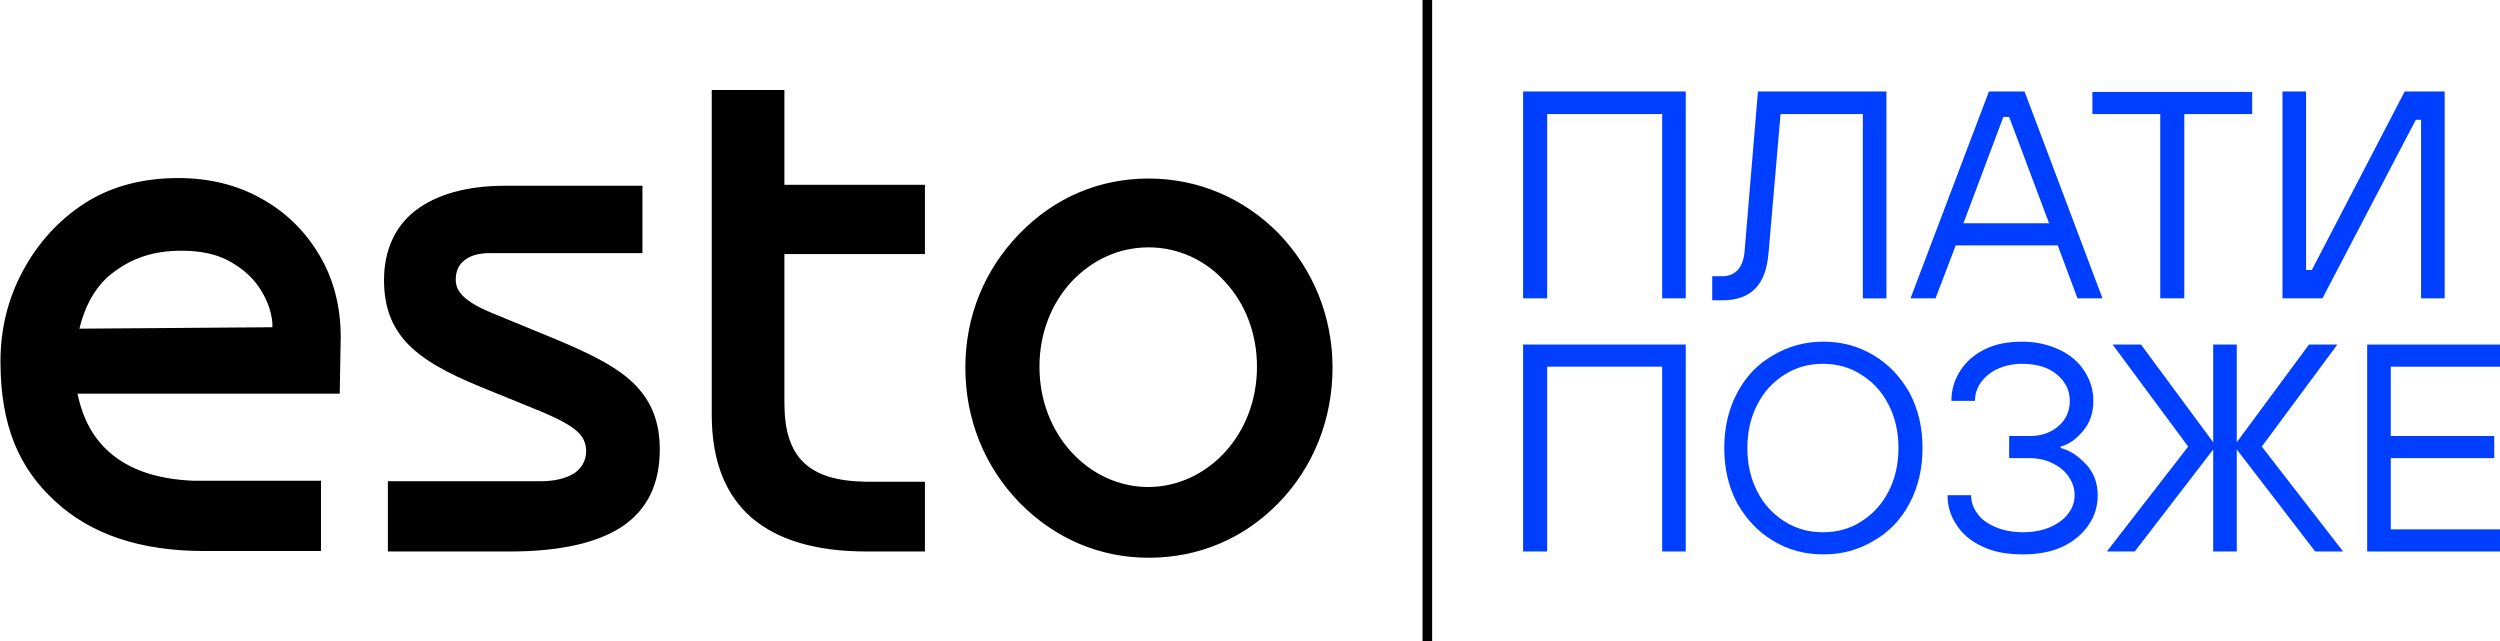
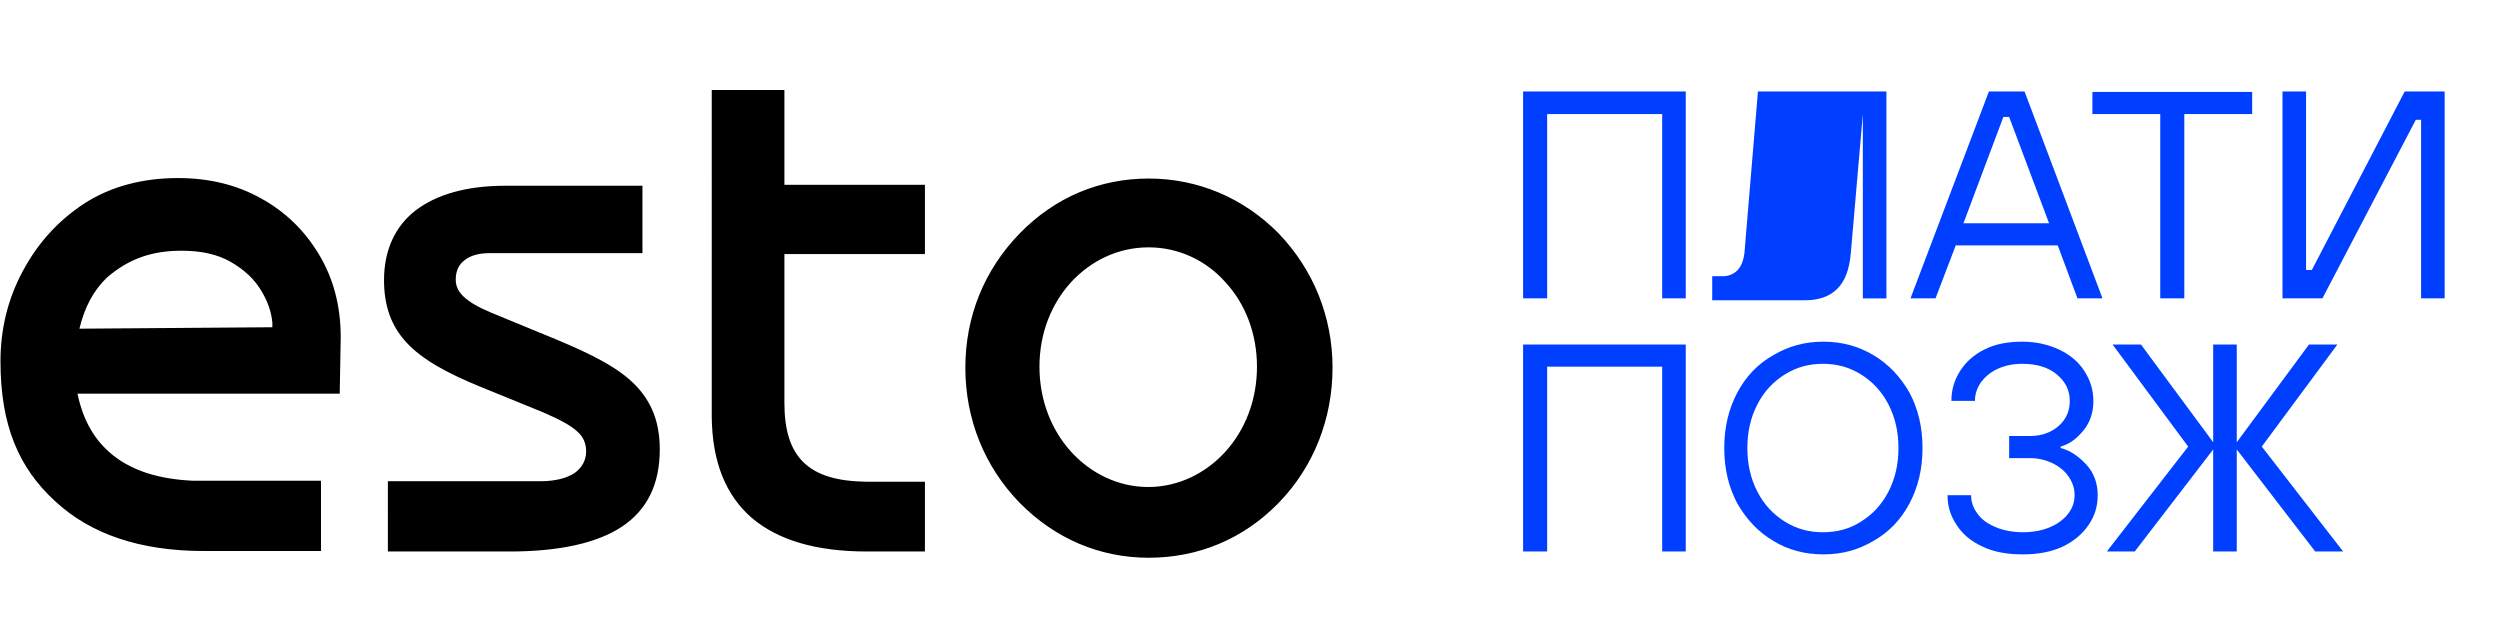
<svg xmlns="http://www.w3.org/2000/svg" version="1.1" id="Layer_1" x="0px" y="0px" viewBox="0 0 519.5 133.3" style="enable-background:new 0 0 519.5 133.3;" xml:space="preserve">
  <style type="text/css">
	.st0{fill:#003FFF;}
</style>
  <g>
    <g>
-       <rect x="295.6" width="2" height="133.3" />
-     </g>
+       </g>
    <g>
      <g>
        <path class="st0" d="M321.4,62h-4.9v-43h33.8v43h-4.9V23.7h-23.9V62z" />
      </g>
      <g>
-         <path class="st0" d="M355.8,62.3v-4.9h2.1c1.3,0,2.3-0.4,3.1-1.2c0.8-0.8,1.3-2,1.5-3.7l2.8-33.5h26.7v43h-4.9V23.7H370     l-2.5,28.9c-0.3,3.4-1.2,5.8-2.8,7.4c-1.6,1.6-3.8,2.4-6.8,2.4H355.8z" />
+         <path class="st0" d="M355.8,62.3v-4.9h2.1c1.3,0,2.3-0.4,3.1-1.2c0.8-0.8,1.3-2,1.5-3.7l2.8-33.5h26.7v43h-4.9V23.7l-2.5,28.9c-0.3,3.4-1.2,5.8-2.8,7.4c-1.6,1.6-3.8,2.4-6.8,2.4H355.8z" />
      </g>
      <g>
        <path class="st0" d="M436.9,62h-5.2L427.6,51h-21.2L402.2,62H397l16.3-43h7.4L436.9,62z M416.3,24.3L408,46.4h17.8l-8.3-22.1     H416.3z" />
      </g>
      <g>
        <path class="st0" d="M453.8,62h-4.9V23.7h-14.1v-4.6h33.2v4.6h-14.1V62z" />
      </g>
      <g>
        <path class="st0" d="M482.6,62h-8.3v-43h4.9v37.1h1.2l19.3-37.1h8.3v43h-4.9V24.9H502L482.6,62z" />
      </g>
      <g>
        <path class="st0" d="M321.4,114.6h-4.9v-43h33.8v43h-4.9V76.2h-23.9V114.6z" />
      </g>
      <g>
        <path class="st0" d="M368.5,112.4c-3.2-1.9-5.6-4.5-7.5-7.8c-1.8-3.4-2.7-7.2-2.7-11.5c0-4.3,0.9-8.1,2.7-11.5     c1.8-3.4,4.3-6,7.5-7.8c3.2-1.9,6.6-2.8,10.4-2.8c3.8,0,7.2,0.9,10.4,2.8c3.2,1.9,5.6,4.5,7.5,7.8c1.8,3.4,2.7,7.2,2.7,11.5     c0,4.3-0.9,8.1-2.7,11.5c-1.8,3.4-4.3,6-7.5,7.8c-3.2,1.9-6.6,2.8-10.4,2.8C375.1,115.2,371.6,114.3,368.5,112.4z M386.7,108.4     c2.4-1.5,4.3-3.5,5.7-6.2c1.4-2.7,2.1-5.7,2.1-9.1s-0.7-6.4-2.1-9.1c-1.4-2.7-3.3-4.7-5.7-6.2c-2.4-1.5-5-2.2-7.9-2.2     s-5.5,0.7-7.9,2.2c-2.4,1.5-4.3,3.5-5.7,6.2c-1.4,2.7-2.1,5.7-2.1,9.1s0.7,6.4,2.1,9.1c1.4,2.7,3.3,4.7,5.7,6.2     c2.4,1.5,5,2.2,7.9,2.2S384.4,109.9,386.7,108.4z" />
      </g>
      <g>
        <path class="st0" d="M412,113.6c-2.4-1.1-4.2-2.6-5.4-4.5c-1.3-1.9-1.9-3.9-1.9-6.2h4.9c0,1.4,0.4,2.6,1.3,3.8     c0.8,1.2,2.1,2.1,3.7,2.8s3.6,1.1,5.8,1.1c2.2,0,4.1-0.4,5.7-1.1c1.6-0.7,2.9-1.7,3.7-2.8c0.9-1.2,1.3-2.4,1.3-3.8     c0-1.4-0.4-2.6-1.2-3.8c-0.8-1.2-1.9-2.1-3.3-2.8c-1.4-0.7-3-1.1-4.8-1.1h-4.3v-4.6h4.3c2.4,0,4.4-0.7,6-2.1     c1.6-1.4,2.3-3.2,2.3-5.2c0-2.2-0.9-4-2.7-5.5s-4.2-2.2-7.2-2.2c-2,0-3.7,0.4-5.2,1.1c-1.5,0.7-2.6,1.7-3.4,2.8     c-0.8,1.2-1.2,2.4-1.2,3.8h-4.9c0-2.3,0.6-4.3,1.8-6.2c1.2-1.9,2.9-3.4,5.1-4.5c2.2-1.1,4.8-1.6,7.8-1.6c2.9,0,5.5,0.6,7.8,1.7     c2.3,1.1,4,2.6,5.2,4.5c1.2,1.9,1.8,3.9,1.8,6.1c0,2.5-0.7,4.5-2.1,6.2c-1.4,1.7-2.9,2.8-4.7,3.3v0.3c2,0.5,3.7,1.7,5.3,3.4     c1.6,1.7,2.4,3.9,2.4,6.4c0,2.3-0.6,4.3-1.9,6.2c-1.3,1.9-3.1,3.4-5.4,4.5c-2.4,1.1-5.1,1.6-8.3,1.6     C417.1,115.2,414.3,114.7,412,113.6z" />
      </g>
      <g>
        <path class="st0" d="M443.6,114.6h-5.8l16.9-21.8L439,71.6h5.9l15,20.3V71.6h4.9v20.3l15-20.3h5.9L470,92.8l16.9,21.8h-5.8     l-16.3-21.2v21.2h-4.9V93.4L443.6,114.6z" />
      </g>
      <g>
-         <path class="st0" d="M519.5,114.6h-27.6v-43h27.6v4.6h-22.7v14.4h21.5v4.6h-21.5V110h22.7V114.6z" />
-       </g>
+         </g>
    </g>
    <g id="ESTO_NEW-LOGO_00000013174582232099992010000007840998822592460984_">
      <g id="UP_2-Copy-2_00000037669494529340026860000001085658808389296824_" transform="translate(-287, -522)">
        <g id="BLACK_00000160905807159037288200000009054511562601872048_">
          <path d="M525.7,559.1c10.2,0,19.7,4,27,11.4c7.2,7.5,11.2,17.3,11.2,27.9c0,10.6-3.9,20.6-11.2,28.1c-7.3,7.5-16.7,11.4-27,11.4      c-10.2,0-19.5-4-26.8-11.4c-7.4-7.6-11.3-17.5-11.3-28.1c0-10.6,3.9-20.3,11.3-27.9C506.2,563,515.5,559.1,525.7,559.1z       M525.7,573.4c-6.3,0-11.9,2.7-16.1,7.2c-4.1,4.5-6.6,10.6-6.6,17.6c0,7,2.5,13.2,6.6,17.7c4.1,4.5,9.8,7.3,16,7.3      c6.2,0,11.9-2.8,16-7.3c4.1-4.5,6.6-10.7,6.6-17.7c0-7-2.5-13.2-6.6-17.6C537.7,576.2,532,573.4,525.7,573.4z M324,559      c6.4,0,12.2,1.4,17.2,4.2c5.1,2.8,9.1,6.7,12.1,11.7c3,5,4.5,10.7,4.5,17.2c0,1.1-0.1,4.9-0.2,11.3l0,0.4l-54.5,0      c1.2,5.7,3.6,9.8,7.5,12.9c4.1,3.2,9.6,4.9,16.6,5.2l0.6,0l1.7,0h24.2v14.6h-24.3c-13.3,0-23.6-3.5-31-10.4      c-7.5-6.9-11.3-15.7-11.3-29c0-6.7,1.5-12.9,4.6-18.7c3.1-5.8,7.3-10.5,12.8-14.1C309.9,560.8,316.5,559,324,559z M324.7,574.1      c-6,0-10.9,1.6-15.5,5.6c-2.8,2.7-4.6,6.1-5.7,10.6l0,0l40.1-0.3l0-0.5l0-0.4c-0.2-2.3-1-4.5-2.2-6.5c-1.5-2.6-3.7-4.6-6.5-6.2      C332.1,574.8,328.7,574.1,324.7,574.1z M420.5,560.4v14.2h-31.7c-2.3,0-4.1,0.5-5.3,1.5c-1.2,0.9-1.8,2.3-1.8,4      c0,1.3,0.5,2.4,1.5,3.4c1.2,1.2,3.1,2.3,5.7,3.4l0,0l13.6,5.6c7.4,3.1,13.1,5.9,16.7,9.7c3.2,3.4,4.9,7.5,4.9,13.2      c0,7.2-2.6,12.5-7.8,16c-5.1,3.4-12.9,5.2-23.4,5.2l0,0l-0.6,0h-24.7V622h31.7c3,0,5.4-0.6,7.1-1.7c1.5-1.1,2.4-2.6,2.4-4.5      c0-1.7-0.6-3-1.8-4.1c-1.5-1.4-3.9-2.6-7.1-4l0,0l-13-5.3c-7.1-2.9-12.2-5.7-15.5-9.3c-3.1-3.4-4.6-7.5-4.6-12.9      c0-6.2,2.3-11.2,6.6-14.5c4.2-3.2,10.4-5.1,18.5-5.1l0,0l0.5,0H420.5z M435,540.7h15v19.7h29.2v14.4H450v30.9      c0,5.6,1.2,9.7,4,12.4c2.8,2.7,7,3.9,12.9,4l0,0l12.3,0v14.5h-12.1c-10.6,0-18.5-2.4-23.9-7c-5.4-4.7-8.2-11.6-8.3-21l0,0l0-0.6      V540.7z" />
        </g>
      </g>
    </g>
  </g>
</svg>